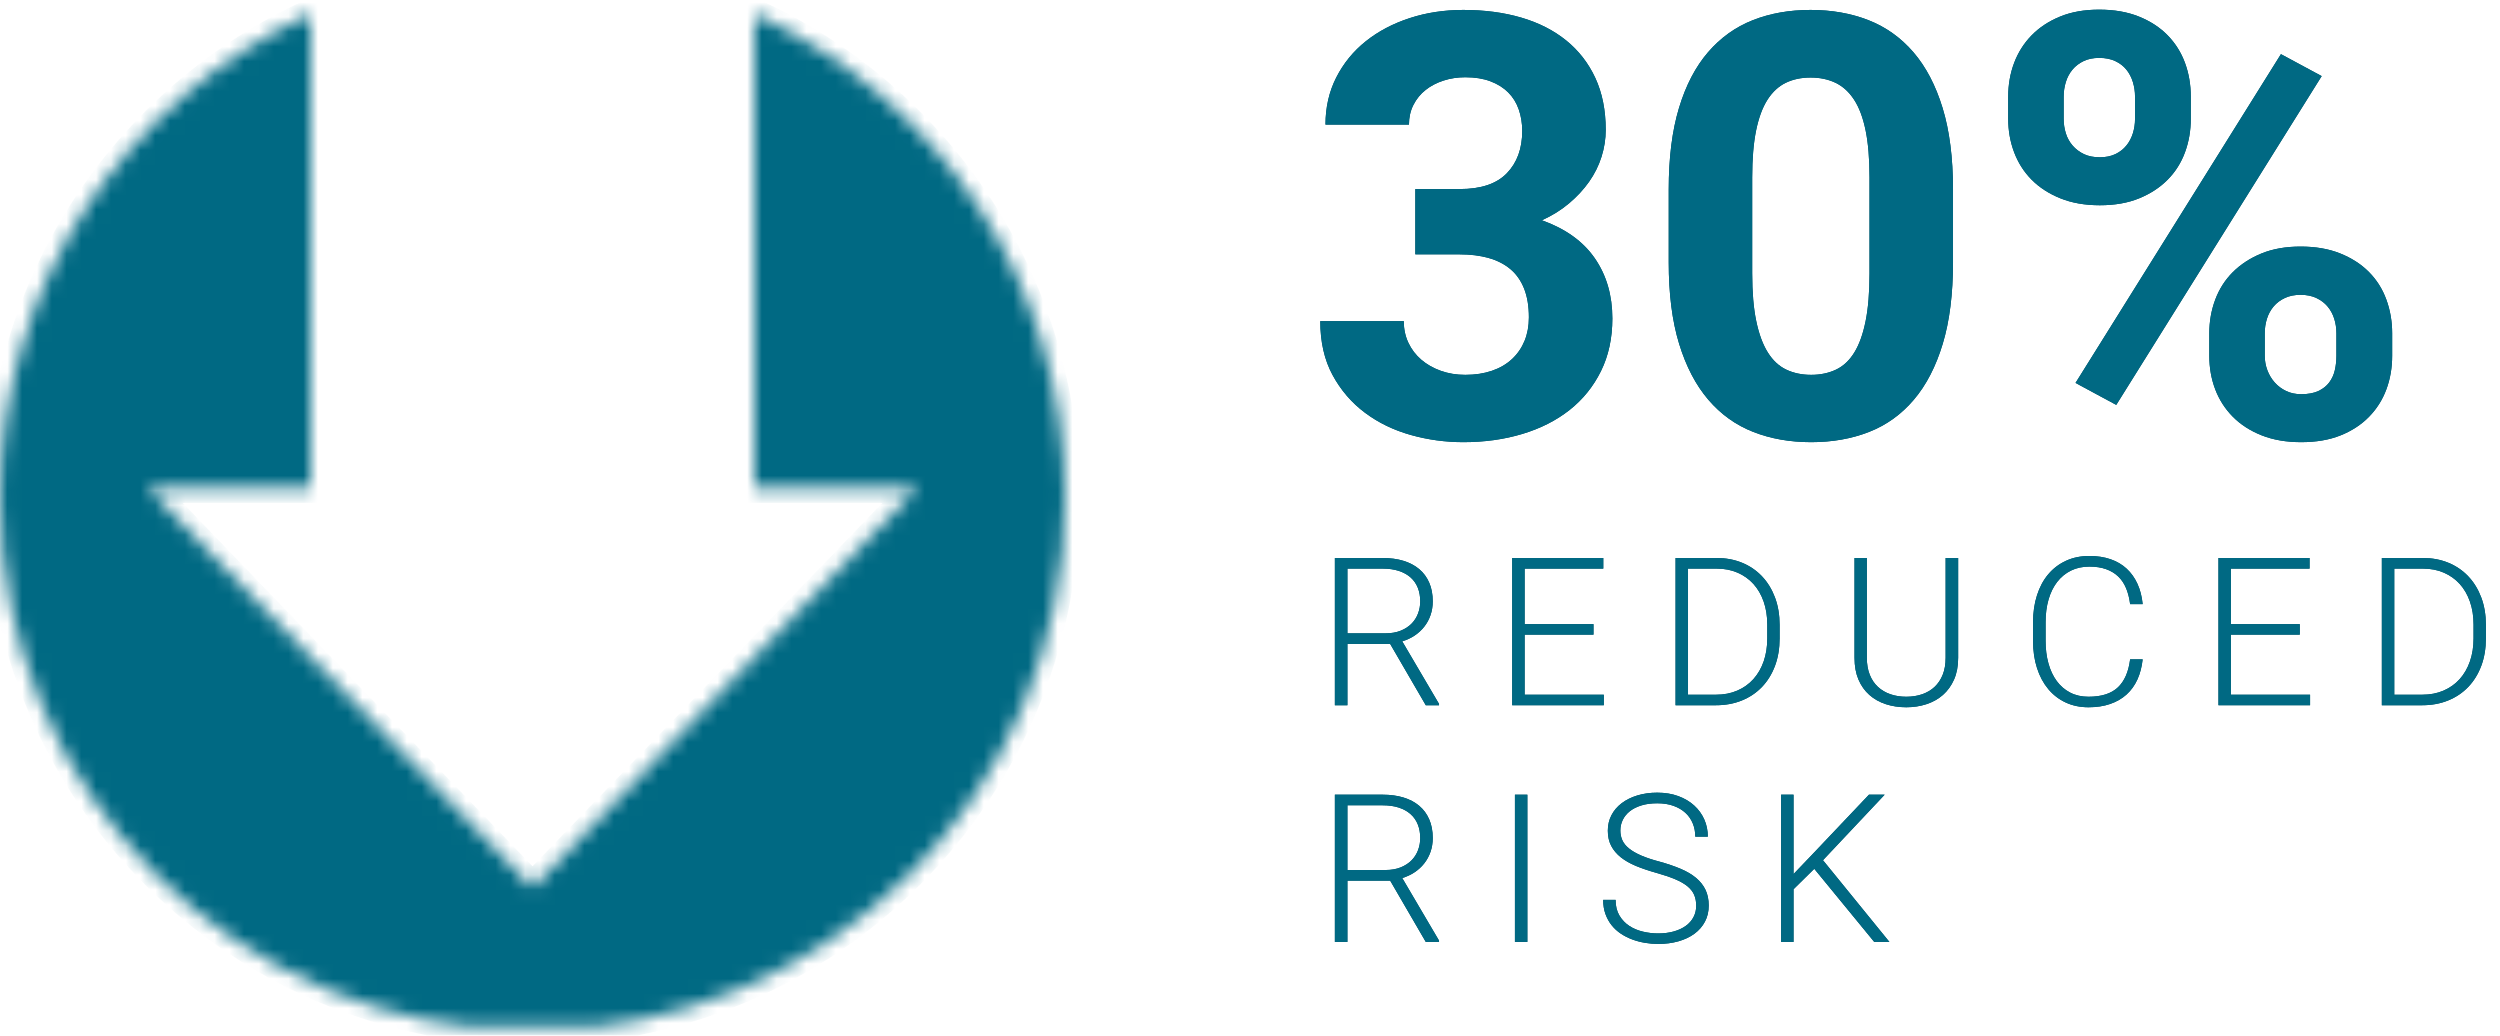
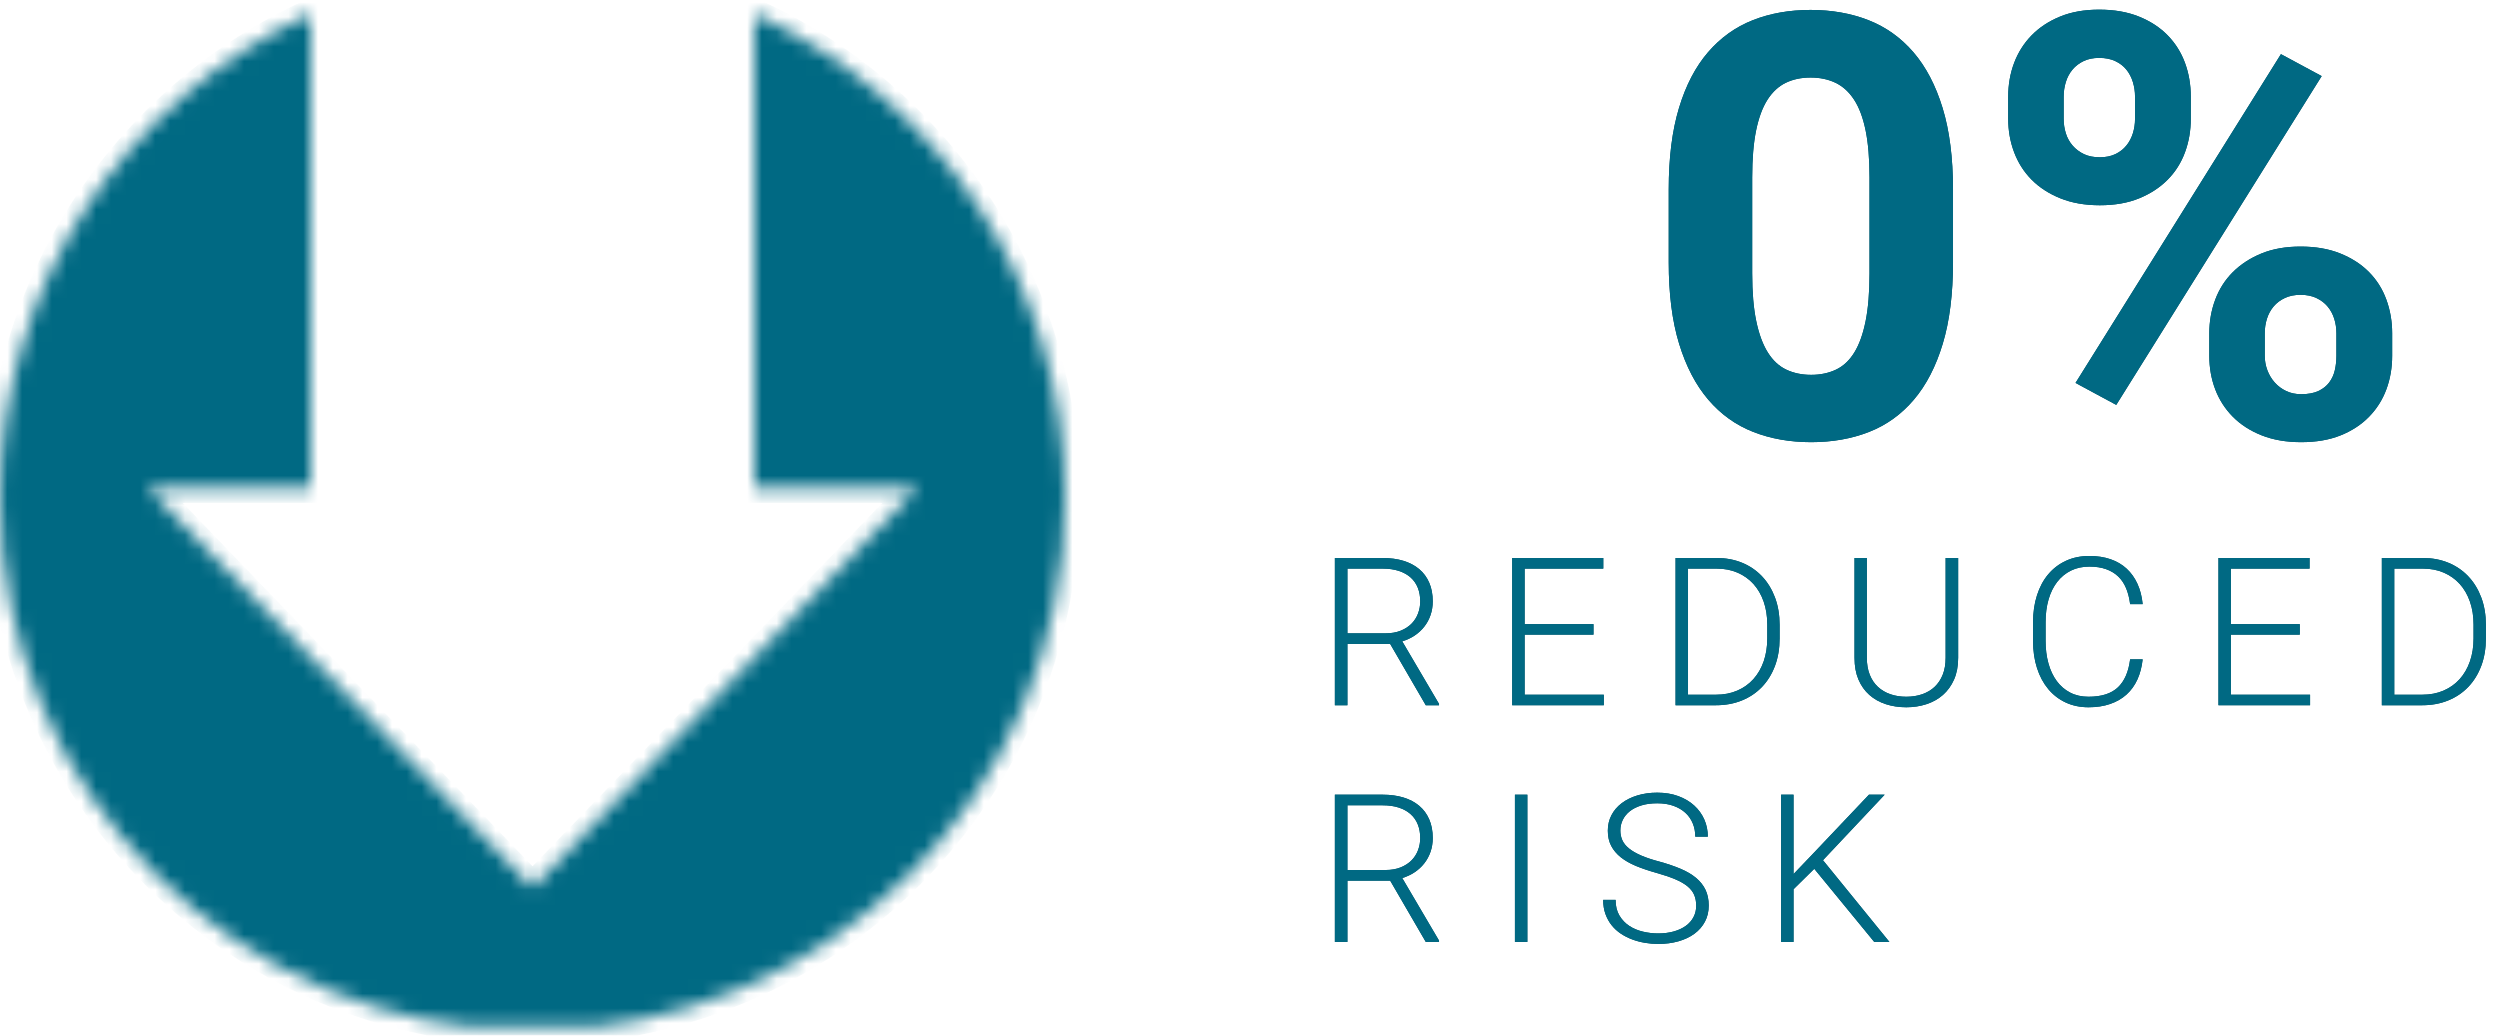
<svg xmlns="http://www.w3.org/2000/svg" xmlns:xlink="http://www.w3.org/1999/xlink" width="169" height="70" viewBox="0 0 169 70">
  <defs>
-     <path id="30arrowdown-cob-b" d="M6.426,12.129 L9.434,12.129 C10.866,12.129 11.927,11.771 12.617,11.055 C13.307,10.339 13.652,9.388 13.652,8.203 C13.652,7.682 13.574,7.197 13.418,6.748 C13.262,6.299 13.024,5.915 12.705,5.596 C12.386,5.277 11.986,5.026 11.504,4.844 C11.022,4.661 10.456,4.57 9.805,4.57 C9.284,4.57 8.792,4.645 8.33,4.795 C7.868,4.945 7.464,5.156 7.119,5.43 C6.774,5.703 6.501,6.038 6.299,6.436 C6.097,6.833 5.996,7.279 5.996,7.773 L0.352,7.773 C0.352,6.602 0.596,5.537 1.084,4.58 C1.572,3.623 2.236,2.809 3.076,2.139 C3.916,1.468 4.902,0.947 6.035,0.576 C7.168,0.205 8.379,0.02 9.668,0.02 C11.1,0.02 12.406,0.192 13.584,0.537 C14.762,0.882 15.775,1.396 16.621,2.08 C17.467,2.764 18.125,3.61 18.594,4.619 C19.062,5.628 19.297,6.797 19.297,8.125 C19.297,8.737 19.202,9.342 19.014,9.941 C18.825,10.54 18.545,11.104 18.174,11.631 C17.803,12.158 17.35,12.646 16.816,13.096 C16.283,13.545 15.671,13.926 14.98,14.238 C16.582,14.811 17.777,15.671 18.564,16.816 C19.352,17.962 19.746,19.316 19.746,20.879 C19.746,22.207 19.489,23.392 18.975,24.434 C18.46,25.475 17.754,26.351 16.855,27.061 C15.957,27.77 14.893,28.311 13.662,28.682 C12.432,29.053 11.1,29.238 9.668,29.238 C8.457,29.238 7.272,29.076 6.113,28.75 C4.954,28.424 3.923,27.923 3.018,27.246 C2.113,26.569 1.383,25.719 0.83,24.697 C0.277,23.675 0,22.461 0,21.055 L5.645,21.055 C5.645,21.589 5.749,22.077 5.957,22.52 C6.165,22.962 6.455,23.343 6.826,23.662 C7.197,23.981 7.637,24.232 8.145,24.414 C8.652,24.596 9.206,24.688 9.805,24.688 C10.469,24.688 11.068,24.596 11.602,24.414 C12.135,24.232 12.588,23.968 12.959,23.623 C13.33,23.278 13.613,22.868 13.809,22.393 C14.004,21.917 14.102,21.387 14.102,20.801 C14.102,20.046 13.994,19.398 13.779,18.857 C13.564,18.317 13.255,17.878 12.852,17.539 C12.448,17.201 11.956,16.95 11.377,16.787 C10.798,16.624 10.15,16.543 9.434,16.543 L6.426,16.543 L6.426,12.129 Z" />
    <path id="30arrowdown-cob-c" d="M42.773,17.09 C42.773,19.225 42.542,21.058 42.08,22.588 C41.618,24.118 40.967,25.378 40.127,26.367 C39.287,27.357 38.278,28.083 37.1,28.545 C35.921,29.007 34.616,29.238 33.184,29.238 C31.751,29.238 30.446,29.007 29.268,28.545 C28.089,28.083 27.077,27.357 26.23,26.367 C25.384,25.378 24.727,24.118 24.258,22.588 C23.789,21.058 23.555,19.225 23.555,17.09 L23.555,12.148 C23.555,10.013 23.786,8.18 24.248,6.65 C24.71,5.12 25.365,3.864 26.211,2.881 C27.057,1.898 28.066,1.175 29.238,0.713 C30.41,0.251 31.712,0.02 33.145,0.02 C34.577,0.02 35.882,0.251 37.061,0.713 C38.239,1.175 39.251,1.898 40.098,2.881 C40.944,3.864 41.602,5.12 42.07,6.65 C42.539,8.18 42.773,10.013 42.773,12.148 L42.773,17.09 Z M37.129,11.348 C37.129,10.085 37.041,9.023 36.865,8.164 C36.689,7.305 36.429,6.611 36.084,6.084 C35.739,5.557 35.319,5.176 34.824,4.941 C34.329,4.707 33.77,4.59 33.145,4.59 C32.52,4.59 31.963,4.707 31.475,4.941 C30.986,5.176 30.573,5.557 30.234,6.084 C29.896,6.611 29.639,7.305 29.463,8.164 C29.287,9.023 29.199,10.085 29.199,11.348 L29.199,17.832 C29.199,19.108 29.29,20.182 29.473,21.055 C29.655,21.927 29.915,22.633 30.254,23.174 C30.592,23.714 31.009,24.102 31.504,24.336 C31.999,24.57 32.559,24.688 33.184,24.688 C33.809,24.688 34.368,24.57 34.863,24.336 C35.358,24.102 35.771,23.714 36.104,23.174 C36.436,22.633 36.689,21.927 36.865,21.055 C37.041,20.182 37.129,19.108 37.129,17.832 L37.129,11.348 Z" />
    <path id="30arrowdown-cob-d" d="M46.504,5.879 C46.504,5.072 46.637,4.313 46.904,3.604 C47.171,2.894 47.565,2.272 48.086,1.738 C48.607,1.204 49.248,0.781 50.01,0.469 C50.771,0.156 51.654,0 52.656,0 C53.672,0 54.567,0.156 55.342,0.469 C56.117,0.781 56.764,1.204 57.285,1.738 C57.806,2.272 58.197,2.894 58.457,3.604 C58.717,4.313 58.848,5.072 58.848,5.879 L58.848,7.383 C58.848,8.177 58.717,8.929 58.457,9.639 C58.197,10.348 57.806,10.967 57.285,11.494 C56.764,12.021 56.123,12.441 55.361,12.754 C54.6,13.066 53.711,13.223 52.695,13.223 C51.693,13.223 50.804,13.066 50.029,12.754 C49.255,12.441 48.607,12.021 48.086,11.494 C47.565,10.967 47.171,10.348 46.904,9.639 C46.637,8.929 46.504,8.177 46.504,7.383 L46.504,5.879 Z M50.254,7.383 C50.254,7.721 50.303,8.047 50.4,8.359 C50.498,8.672 50.651,8.949 50.859,9.189 C51.068,9.43 51.322,9.622 51.621,9.766 C51.921,9.909 52.279,9.98 52.695,9.98 C53.099,9.98 53.451,9.909 53.75,9.766 C54.049,9.622 54.297,9.43 54.492,9.189 C54.688,8.949 54.834,8.672 54.932,8.359 C55.029,8.047 55.078,7.721 55.078,7.383 L55.078,5.879 C55.078,5.54 55.029,5.212 54.932,4.893 C54.834,4.574 54.688,4.294 54.492,4.053 C54.297,3.812 54.046,3.62 53.74,3.477 C53.434,3.333 53.073,3.262 52.656,3.262 C52.253,3.262 51.901,3.333 51.602,3.477 C51.302,3.62 51.051,3.812 50.85,4.053 C50.648,4.294 50.498,4.574 50.4,4.893 C50.303,5.212 50.254,5.54 50.254,5.879 L50.254,7.383 Z M60.098,21.875 C60.098,21.081 60.231,20.326 60.498,19.609 C60.765,18.893 61.162,18.271 61.689,17.744 C62.217,17.217 62.861,16.797 63.623,16.484 C64.385,16.172 65.267,16.016 66.27,16.016 C67.285,16.016 68.18,16.172 68.955,16.484 C69.73,16.797 70.378,17.217 70.898,17.744 C71.419,18.271 71.81,18.893 72.07,19.609 C72.331,20.326 72.461,21.081 72.461,21.875 L72.461,23.398 C72.461,24.206 72.331,24.961 72.07,25.664 C71.81,26.367 71.419,26.986 70.898,27.52 C70.378,28.053 69.736,28.473 68.975,28.779 C68.213,29.085 67.324,29.238 66.309,29.238 C65.306,29.238 64.417,29.085 63.643,28.779 C62.868,28.473 62.217,28.053 61.689,27.52 C61.162,26.986 60.765,26.367 60.498,25.664 C60.231,24.961 60.098,24.206 60.098,23.398 L60.098,21.875 Z M63.848,23.398 C63.848,23.737 63.906,24.062 64.023,24.375 C64.141,24.688 64.307,24.964 64.521,25.205 C64.736,25.446 64.993,25.638 65.293,25.781 C65.592,25.924 65.931,25.996 66.309,25.996 C66.777,25.996 67.165,25.924 67.471,25.781 C67.777,25.638 68.021,25.446 68.203,25.205 C68.385,24.964 68.512,24.688 68.584,24.375 C68.656,24.062 68.691,23.737 68.691,23.398 L68.691,21.875 C68.691,21.536 68.643,21.211 68.545,20.898 C68.447,20.586 68.298,20.309 68.096,20.068 C67.894,19.827 67.64,19.635 67.334,19.492 C67.028,19.349 66.673,19.277 66.27,19.277 C65.866,19.277 65.511,19.349 65.205,19.492 C64.899,19.635 64.645,19.827 64.443,20.068 C64.242,20.309 64.092,20.586 63.994,20.898 C63.896,21.211 63.848,21.536 63.848,21.875 L63.848,23.398 Z M53.809,26.719 L51.055,25.234 L64.941,3.008 L67.695,4.492 L53.809,26.719 Z" />
    <path id="30arrowdown-cob-e" d="M3.739,5.947 L0.848,5.947 L0.848,10.09 L0,10.09 L0,0.137 L3.233,0.137 C3.753,0.137 4.221,0.201 4.638,0.328 C5.055,0.456 5.411,0.644 5.705,0.892 C5.999,1.14 6.224,1.447 6.381,1.812 C6.539,2.176 6.617,2.595 6.617,3.069 C6.617,3.397 6.567,3.706 6.467,3.996 C6.367,4.285 6.225,4.546 6.043,4.778 C5.861,5.011 5.643,5.211 5.39,5.38 C5.137,5.549 4.858,5.678 4.553,5.77 L7.041,10.001 L7.041,10.09 L6.146,10.09 L3.739,5.947 Z M0.848,5.229 L3.425,5.229 C3.812,5.229 4.153,5.17 4.447,5.052 C4.741,4.933 4.986,4.775 5.182,4.577 C5.378,4.378 5.525,4.148 5.623,3.886 C5.721,3.624 5.77,3.352 5.77,3.069 C5.77,2.728 5.715,2.42 5.605,2.146 C5.496,1.873 5.333,1.641 5.117,1.449 C4.9,1.258 4.635,1.111 4.32,1.008 C4.006,0.906 3.644,0.854 3.233,0.854 L0.848,0.854 L0.848,5.229 Z" />
    <polygon id="30arrowdown-cob-f" points="17.483 5.318 12.828 5.318 12.828 9.379 18.181 9.379 18.181 10.09 11.987 10.09 11.987 .137 18.146 .137 18.146 .854 12.828 .854 12.828 4.607 17.483 4.607" />
    <path id="30arrowdown-cob-g" d="M23.031,10.09 L23.031,0.137 L25.813,0.137 C26.433,0.137 27.004,0.244 27.526,0.458 C28.048,0.672 28.496,0.978 28.872,1.374 C29.248,1.771 29.541,2.247 29.751,2.803 C29.96,3.359 30.065,3.979 30.065,4.662 L30.065,5.571 C30.065,6.255 29.96,6.875 29.751,7.431 C29.541,7.987 29.247,8.462 28.869,8.856 C28.491,9.25 28.037,9.554 27.509,9.769 C26.98,9.983 26.397,10.09 25.759,10.09 L23.031,10.09 Z M23.872,0.854 L23.872,9.379 L25.759,9.379 C26.292,9.379 26.773,9.287 27.201,9.102 C27.629,8.917 27.994,8.658 28.295,8.323 C28.596,7.988 28.827,7.587 28.989,7.12 C29.15,6.653 29.231,6.136 29.231,5.571 L29.231,4.642 C29.231,4.067 29.149,3.547 28.985,3.08 C28.821,2.612 28.59,2.215 28.291,1.887 C27.993,1.559 27.634,1.305 27.215,1.125 C26.795,0.944 26.328,0.854 25.813,0.854 L23.872,0.854 Z" />
    <path id="30arrowdown-cob-h" d="M42.135,0.137 L42.135,6.884 C42.135,7.444 42.042,7.933 41.858,8.35 C41.673,8.767 41.422,9.115 41.106,9.393 C40.789,9.671 40.418,9.879 39.991,10.018 C39.565,10.157 39.111,10.227 38.628,10.227 C38.131,10.227 37.67,10.157 37.243,10.018 C36.817,9.879 36.447,9.671 36.133,9.393 C35.818,9.115 35.572,8.767 35.394,8.35 C35.217,7.933 35.128,7.444 35.128,6.884 L35.128,0.137 L35.962,0.137 L35.962,6.884 C35.962,7.321 36.028,7.704 36.16,8.032 C36.292,8.36 36.477,8.634 36.714,8.853 C36.951,9.071 37.232,9.236 37.558,9.348 C37.884,9.46 38.24,9.516 38.628,9.516 C39.015,9.516 39.372,9.46 39.698,9.348 C40.023,9.236 40.304,9.071 40.538,8.853 C40.773,8.634 40.956,8.36 41.089,8.032 C41.221,7.704 41.287,7.321 41.287,6.884 L41.287,0.137 L42.135,0.137 Z" />
    <path id="30arrowdown-cob-i" d="M54.607,6.986 C54.552,7.492 54.434,7.946 54.252,8.347 C54.069,8.748 53.824,9.087 53.517,9.365 C53.209,9.643 52.84,9.856 52.409,10.004 C51.979,10.153 51.49,10.227 50.943,10.227 C50.378,10.227 49.865,10.119 49.405,9.905 C48.945,9.691 48.55,9.387 48.222,8.993 C47.894,8.598 47.641,8.126 47.464,7.574 C47.286,7.023 47.197,6.412 47.197,5.742 L47.197,4.491 C47.197,3.821 47.286,3.209 47.464,2.656 C47.641,2.102 47.895,1.629 48.226,1.237 C48.556,0.845 48.956,0.541 49.425,0.325 C49.895,0.108 50.421,0 51.005,0 C51.533,0 52.009,0.073 52.433,0.219 C52.857,0.365 53.221,0.578 53.524,0.858 C53.827,1.138 54.07,1.48 54.255,1.883 C54.44,2.287 54.557,2.743 54.607,3.254 L53.759,3.254 C53.709,2.853 53.618,2.494 53.486,2.177 C53.354,1.861 53.175,1.595 52.949,1.381 C52.724,1.167 52.45,1.003 52.129,0.889 C51.808,0.775 51.433,0.718 51.005,0.718 C50.54,0.718 50.125,0.808 49.76,0.988 C49.396,1.168 49.086,1.422 48.831,1.75 C48.576,2.078 48.381,2.473 48.246,2.936 C48.112,3.399 48.045,3.912 48.045,4.478 L48.045,5.742 C48.045,6.289 48.108,6.794 48.236,7.256 C48.364,7.719 48.55,8.118 48.797,8.453 C49.043,8.788 49.346,9.049 49.706,9.235 C50.066,9.422 50.478,9.516 50.943,9.516 C51.823,9.516 52.486,9.305 52.932,8.883 C53.379,8.462 53.655,7.829 53.759,6.986 L54.607,6.986 Z" />
    <polygon id="30arrowdown-cob-j" points="65.227 5.318 60.572 5.318 60.572 9.379 65.924 9.379 65.924 10.09 59.731 10.09 59.731 .137 65.89 .137 65.89 .854 60.572 .854 60.572 4.607 65.227 4.607" />
    <path id="30arrowdown-cob-k" d="M70.775,10.09 L70.775,0.137 L73.557,0.137 C74.177,0.137 74.748,0.244 75.27,0.458 C75.791,0.672 76.24,0.978 76.616,1.374 C76.992,1.771 77.285,2.247 77.495,2.803 C77.704,3.359 77.809,3.979 77.809,4.662 L77.809,5.571 C77.809,6.255 77.704,6.875 77.495,7.431 C77.285,7.987 76.991,8.462 76.613,8.856 C76.235,9.25 75.781,9.554 75.252,9.769 C74.724,9.983 74.14,10.09 73.502,10.09 L70.775,10.09 Z M71.616,0.854 L71.616,9.379 L73.502,9.379 C74.036,9.379 74.516,9.287 74.945,9.102 C75.373,8.917 75.738,8.658 76.039,8.323 C76.339,7.988 76.571,7.587 76.732,7.12 C76.894,6.653 76.975,6.136 76.975,5.571 L76.975,4.642 C76.975,4.067 76.893,3.547 76.729,3.08 C76.565,2.612 76.334,2.215 76.035,1.887 C75.737,1.559 75.378,1.305 74.959,1.125 C74.539,0.944 74.072,0.854 73.557,0.854 L71.616,0.854 Z" />
    <path id="30arrowdown-cob-l" d="M3.739,21.947 L0.848,21.947 L0.848,26.09 L0,26.09 L0,16.137 L3.233,16.137 C3.753,16.137 4.221,16.201 4.638,16.328 C5.055,16.456 5.411,16.644 5.705,16.892 C5.999,17.14 6.224,17.447 6.381,17.812 C6.539,18.176 6.617,18.595 6.617,19.069 C6.617,19.397 6.567,19.706 6.467,19.996 C6.367,20.285 6.225,20.546 6.043,20.778 C5.861,21.011 5.643,21.211 5.39,21.38 C5.137,21.549 4.858,21.678 4.553,21.77 L7.041,26.001 L7.041,26.09 L6.146,26.09 L3.739,21.947 Z M0.848,21.229 L3.425,21.229 C3.812,21.229 4.153,21.17 4.447,21.052 C4.741,20.933 4.986,20.775 5.182,20.577 C5.378,20.378 5.525,20.148 5.623,19.886 C5.721,19.624 5.77,19.352 5.77,19.069 C5.77,18.728 5.715,18.42 5.605,18.146 C5.496,17.873 5.333,17.641 5.117,17.449 C4.9,17.258 4.635,17.111 4.32,17.008 C4.006,16.906 3.644,16.854 3.233,16.854 L0.848,16.854 L0.848,21.229 Z" />
    <polygon id="30arrowdown-cob-m" points="13.013 26.09 12.172 26.09 12.172 16.137 13.013 16.137" />
    <path id="30arrowdown-cob-n" d="M24.426,23.643 C24.426,23.369 24.381,23.126 24.292,22.915 C24.203,22.703 24.053,22.509 23.841,22.333 C23.629,22.158 23.35,21.997 23.004,21.852 C22.657,21.706 22.224,21.56 21.705,21.414 C21.204,21.273 20.752,21.119 20.351,20.953 C19.95,20.786 19.61,20.591 19.329,20.368 C19.049,20.145 18.833,19.887 18.68,19.596 C18.527,19.304 18.451,18.962 18.451,18.57 C18.451,18.188 18.533,17.839 18.697,17.524 C18.861,17.21 19.091,16.94 19.388,16.714 C19.684,16.489 20.037,16.313 20.447,16.188 C20.857,16.063 21.306,16 21.794,16 C22.318,16 22.791,16.077 23.212,16.232 C23.634,16.387 23.993,16.599 24.289,16.868 C24.585,17.137 24.813,17.451 24.973,17.812 C25.132,18.172 25.212,18.559 25.212,18.974 L24.364,18.974 C24.364,18.65 24.307,18.35 24.193,18.075 C24.079,17.799 23.913,17.561 23.694,17.36 C23.475,17.16 23.207,17.003 22.888,16.889 C22.569,16.775 22.204,16.718 21.794,16.718 C21.384,16.718 21.022,16.767 20.71,16.865 C20.398,16.963 20.138,17.095 19.931,17.261 C19.724,17.428 19.566,17.622 19.459,17.846 C19.352,18.069 19.299,18.306 19.299,18.557 C19.299,18.794 19.343,19.012 19.432,19.213 C19.521,19.413 19.67,19.599 19.88,19.77 C20.089,19.941 20.365,20.1 20.707,20.249 C21.049,20.397 21.47,20.537 21.972,20.669 C22.496,20.815 22.963,20.974 23.373,21.147 C23.783,21.321 24.129,21.525 24.412,21.759 C24.695,21.994 24.909,22.264 25.055,22.569 C25.2,22.875 25.273,23.228 25.273,23.629 C25.273,24.035 25.188,24.398 25.017,24.719 C24.846,25.041 24.609,25.313 24.306,25.536 C24.003,25.759 23.642,25.93 23.223,26.049 C22.803,26.167 22.348,26.227 21.855,26.227 C21.559,26.227 21.262,26.201 20.963,26.151 C20.665,26.101 20.378,26.025 20.102,25.922 C19.826,25.82 19.569,25.689 19.329,25.529 C19.09,25.37 18.883,25.18 18.707,24.958 C18.532,24.737 18.393,24.485 18.29,24.2 C18.188,23.915 18.137,23.597 18.137,23.246 L18.977,23.246 C18.977,23.665 19.064,24.02 19.237,24.309 C19.41,24.598 19.634,24.832 19.907,25.01 C20.181,25.188 20.488,25.316 20.83,25.396 C21.172,25.476 21.514,25.516 21.855,25.516 C22.243,25.516 22.595,25.471 22.911,25.382 C23.228,25.293 23.499,25.167 23.725,25.003 C23.951,24.839 24.124,24.642 24.244,24.412 C24.365,24.181 24.426,23.925 24.426,23.643 Z" />
    <polygon id="30arrowdown-cob-o" points="32.407 21.147 31.006 22.528 31.006 26.09 30.165 26.09 30.165 16.137 31.006 16.137 31.006 21.503 32.359 20.088 36.105 16.137 37.165 16.137 32.995 20.566 37.486 26.09 36.461 26.09" />
    <path id="30arrowdown-cob-a" d="M72,33.022 C72,52.904 55.882,69.022 36,69.022 C16.118,69.022 0,52.904 0,33.022 C0,18.493 8.607,5.974 21,0.286 L21,32.348 L10,32.348 L36,59.348 L62,32.348 L51,32.348 L51,0.286 C63.393,5.974 72,18.493 72,33.022 Z" />
    <mask id="30arrowdown-cob-p" width="72" height="68.736" x="0" y="0" fill="#fff" maskContentUnits="userSpaceOnUse" maskUnits="objectBoundingBox">
      <use xlink:href="#30arrowdown-cob-a" />
    </mask>
  </defs>
  <g fill="none" transform="translate(0 .652)">
    <g transform="translate(89.25)">
      <use fill="#004A5C" xlink:href="#30arrowdown-cob-b" />
      <use fill="#006983" xlink:href="#30arrowdown-cob-b" />
      <use fill="#004A5C" xlink:href="#30arrowdown-cob-c" />
      <use fill="#006983" xlink:href="#30arrowdown-cob-c" />
      <use fill="#004A5C" xlink:href="#30arrowdown-cob-d" />
      <use fill="#006983" xlink:href="#30arrowdown-cob-d" />
      <g transform="translate(.987 36.932)">
        <use fill="#004A5C" xlink:href="#30arrowdown-cob-e" />
        <use fill="#006983" xlink:href="#30arrowdown-cob-e" />
        <use fill="#004A5C" xlink:href="#30arrowdown-cob-f" />
        <use fill="#006983" xlink:href="#30arrowdown-cob-f" />
        <use fill="#004A5C" xlink:href="#30arrowdown-cob-g" />
        <use fill="#006983" xlink:href="#30arrowdown-cob-g" />
        <use fill="#004A5C" xlink:href="#30arrowdown-cob-h" />
        <use fill="#006983" xlink:href="#30arrowdown-cob-h" />
        <use fill="#004A5C" xlink:href="#30arrowdown-cob-i" />
        <use fill="#006983" xlink:href="#30arrowdown-cob-i" />
        <use fill="#004A5C" xlink:href="#30arrowdown-cob-j" />
        <use fill="#006983" xlink:href="#30arrowdown-cob-j" />
        <use fill="#004A5C" xlink:href="#30arrowdown-cob-k" />
        <use fill="#006983" xlink:href="#30arrowdown-cob-k" />
        <use fill="#004A5C" xlink:href="#30arrowdown-cob-l" />
        <use fill="#006983" xlink:href="#30arrowdown-cob-l" />
        <use fill="#004A5C" xlink:href="#30arrowdown-cob-m" />
        <use fill="#006983" xlink:href="#30arrowdown-cob-m" />
        <use fill="#004A5C" xlink:href="#30arrowdown-cob-n" />
        <use fill="#006983" xlink:href="#30arrowdown-cob-n" />
        <use fill="#004A5C" xlink:href="#30arrowdown-cob-o" />
        <use fill="#006983" xlink:href="#30arrowdown-cob-o" />
      </g>
    </g>
    <use fill="#006983" stroke="#006983" stroke-dasharray="0 0" stroke-width="2" mask="url(#30arrowdown-cob-p)" xlink:href="#30arrowdown-cob-a" />
  </g>
</svg>